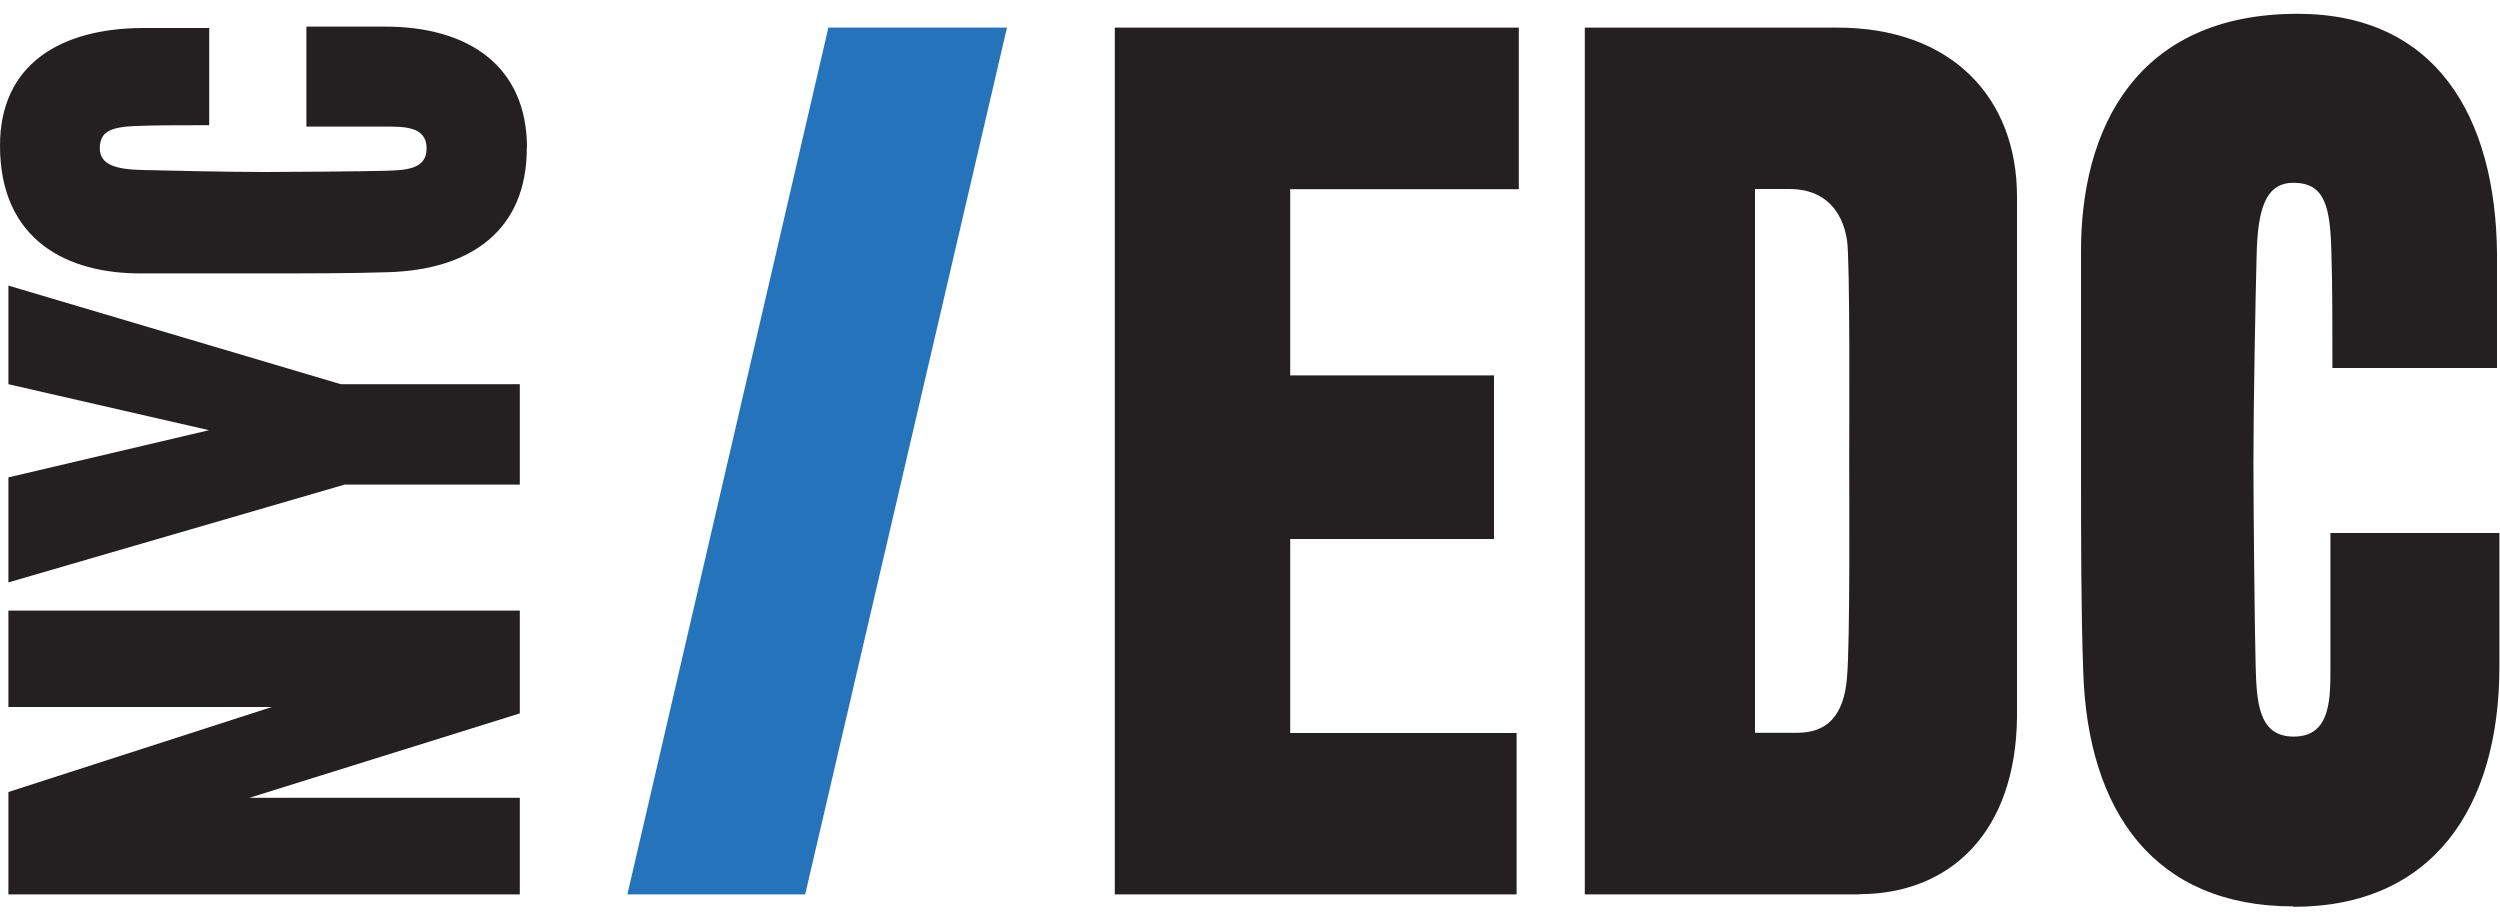
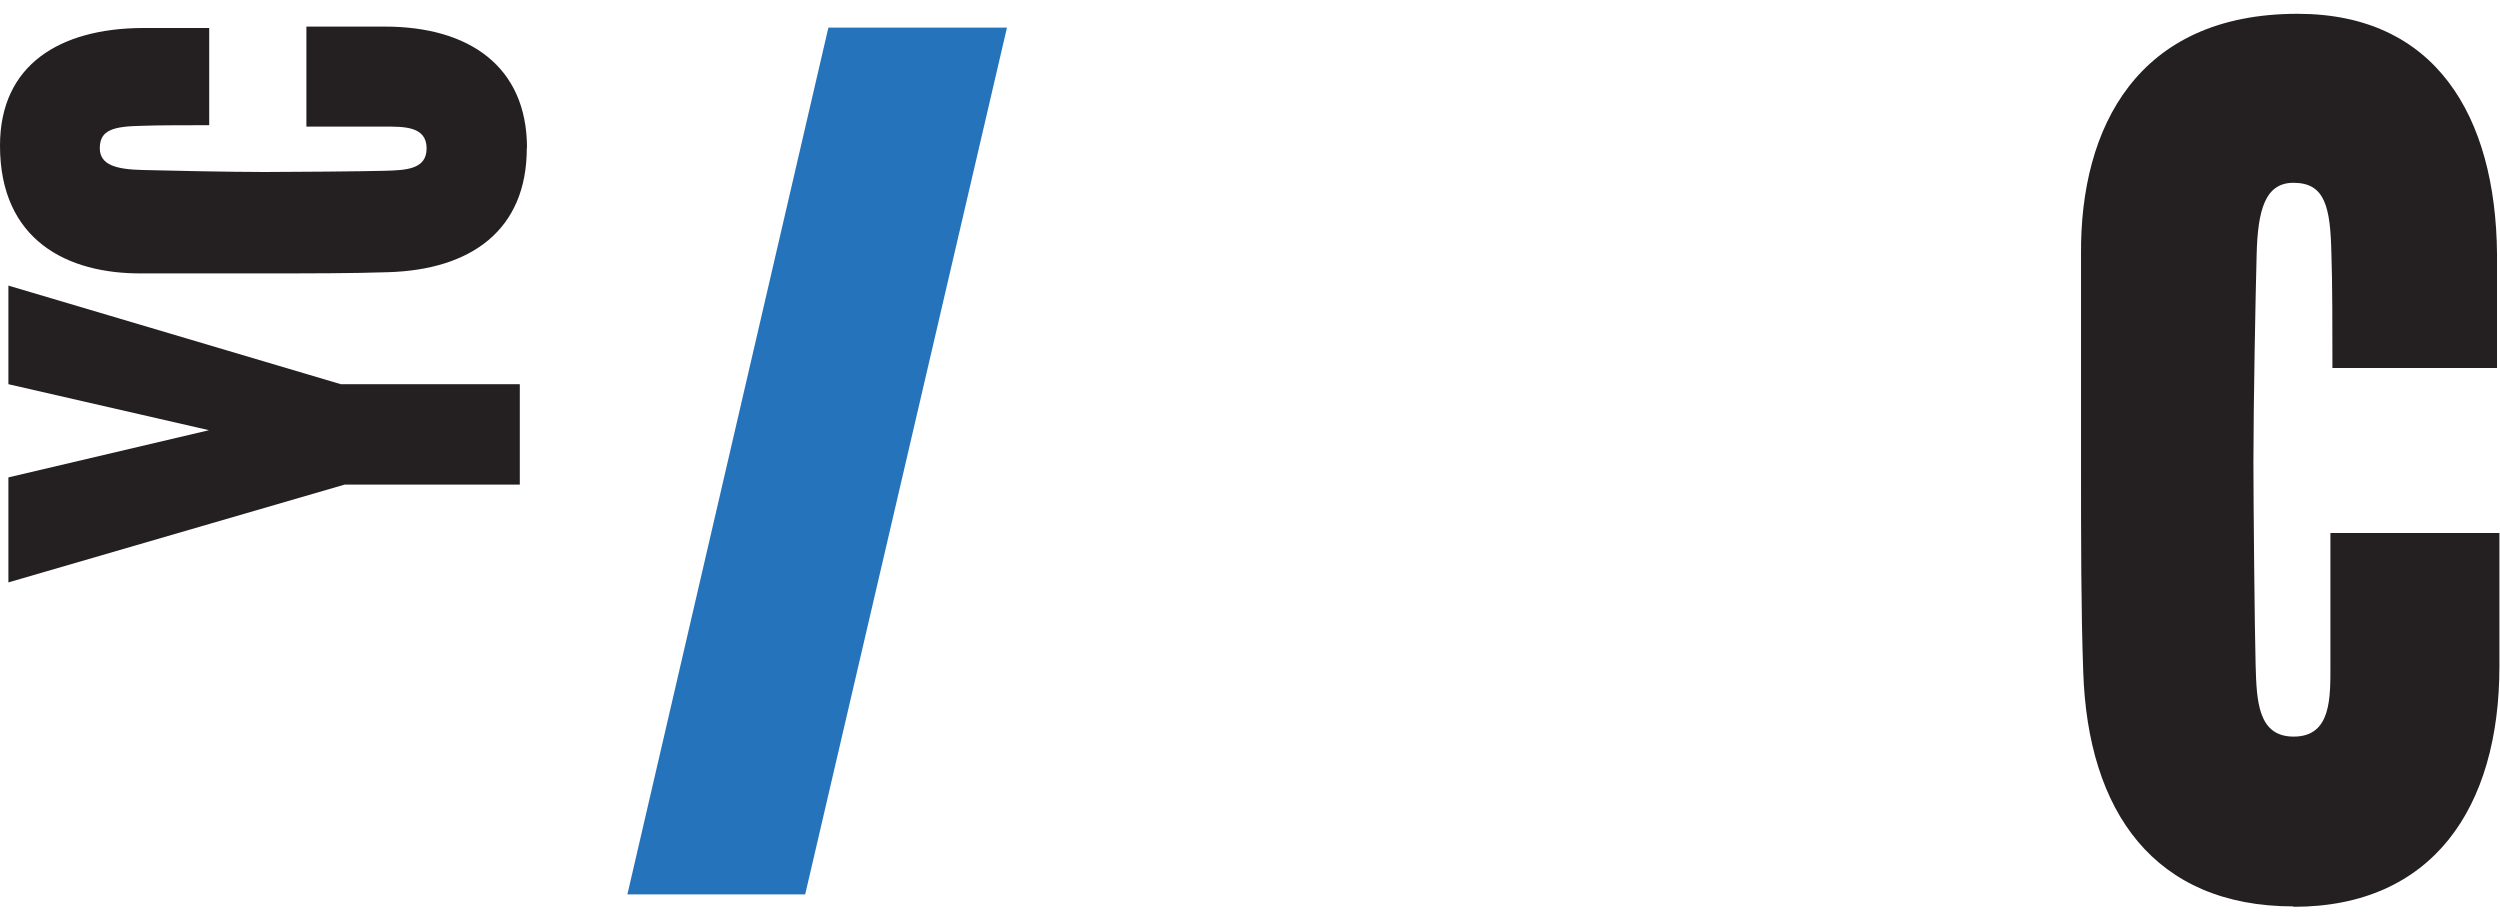
<svg xmlns="http://www.w3.org/2000/svg" width="125" height="46" viewBox="0 0 125 46" fill="none">
  <g id="Layer_1" clip-path="url(#clip0_35815_23507)">
-     <path id="Vector" d="M25.99 35.67L12.47 39.89H25.99V44.72H0.42V39.6L13.59 35.35H0.42V30.53H25.99V35.67Z" fill="#241F21" />
    <path id="Vector_2" d="M17.04 19.21H25.99V24.23H17.23L0.42 29.12V23.87L10.45 21.51L0.42 19.21V14.28L17.04 19.21Z" fill="#241F21" />
    <path id="Vector_3" d="M26.34 7.41C26.34 11.5 23.56 13.49 19.4 13.61C17.58 13.67 15.53 13.67 13.17 13.67H7.1C3.36 13.7 0 12.01 0 7.28C0 3.22 3.01 1.43 7.1 1.4H10.46V6.26C9.47 6.26 7.87 6.26 7.1 6.29C5.69 6.32 4.99 6.48 4.99 7.41C4.99 8.24 5.79 8.47 7.13 8.5C8.19 8.53 11.54 8.6 13.24 8.6C14.33 8.6 18.16 8.57 19.22 8.54C20.28 8.51 21.33 8.48 21.33 7.42C21.33 6.3 20.18 6.33 19.19 6.33H15.32V1.33H19.25C23.44 1.33 26.35 3.31 26.35 7.4" fill="#241F21" />
-     <path id="Vector_4" d="M64.51 9.46V18.77H74.7V26.95H64.51V36.65H75.83V44.72H55.74V1.38H75.94V9.46H64.51Z" fill="#241F21" />
-     <path id="Vector_5" d="M92.35 12C92.13 10.59 91.27 9.45 89.48 9.45H87.75V36.64H89.86C91.32 36.64 92.19 35.83 92.35 33.88C92.51 32.04 92.46 24.67 92.46 23.05C92.46 21.43 92.51 13.03 92.35 12ZM92.95 44.72H79.24V1.38H91.86C97.6 1.38 100.85 4.9 100.85 9.83V35.83C100.8 41.57 97.55 44.71 92.94 44.71" fill="#241F21" />
    <path id="Vector_6" d="M114.671 45.32C107.741 45.32 104.381 40.61 104.161 33.56C104.051 30.47 104.051 27.01 104.051 23V12.71C104.001 6.37 106.871 0.69 114.881 0.69C121.761 0.69 124.791 5.78 124.851 12.71V18.4H116.621C116.621 16.72 116.621 14.01 116.571 12.71C116.521 10.33 116.251 9.14 114.671 9.14C113.261 9.14 112.881 10.49 112.831 12.77C112.781 14.56 112.671 20.25 112.671 23.12C112.671 24.96 112.731 31.46 112.781 33.25C112.831 35.04 112.891 36.83 114.681 36.83C116.581 36.83 116.521 34.88 116.521 33.2V26.65H124.971V33.31C124.971 40.41 121.611 45.34 114.681 45.34" fill="#241F21" />
    <path id="Vector_7" d="M31.369 44.72L41.419 1.38H50.349L40.259 44.72H31.369Z" fill="#2574BB" />
  </g>
  <defs>
    <clipPath id="clip0_35815_23507">
      <rect width="124.96" height="44.64" fill="white" transform="translate(0 0.68)" />
    </clipPath>
  </defs>
</svg>